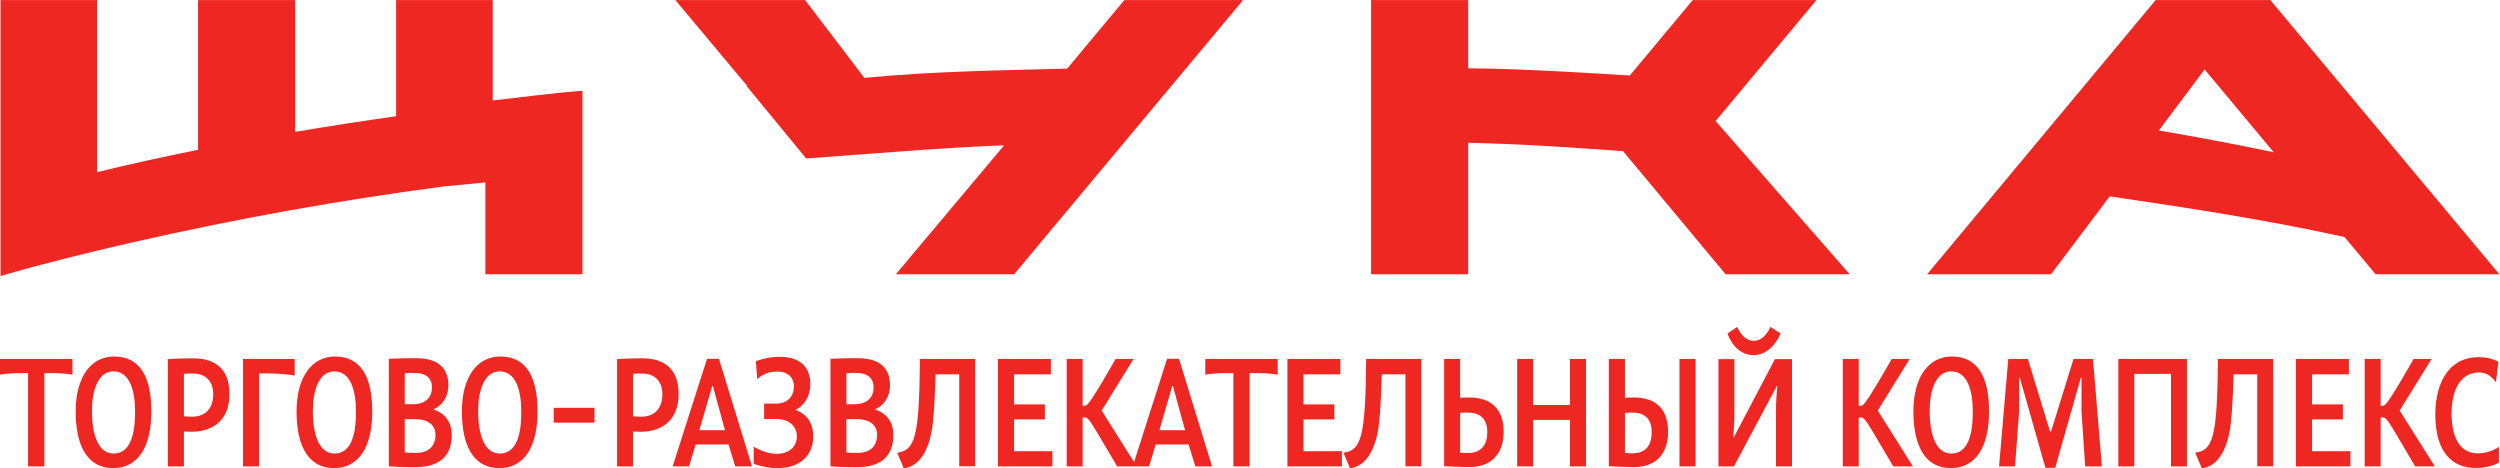
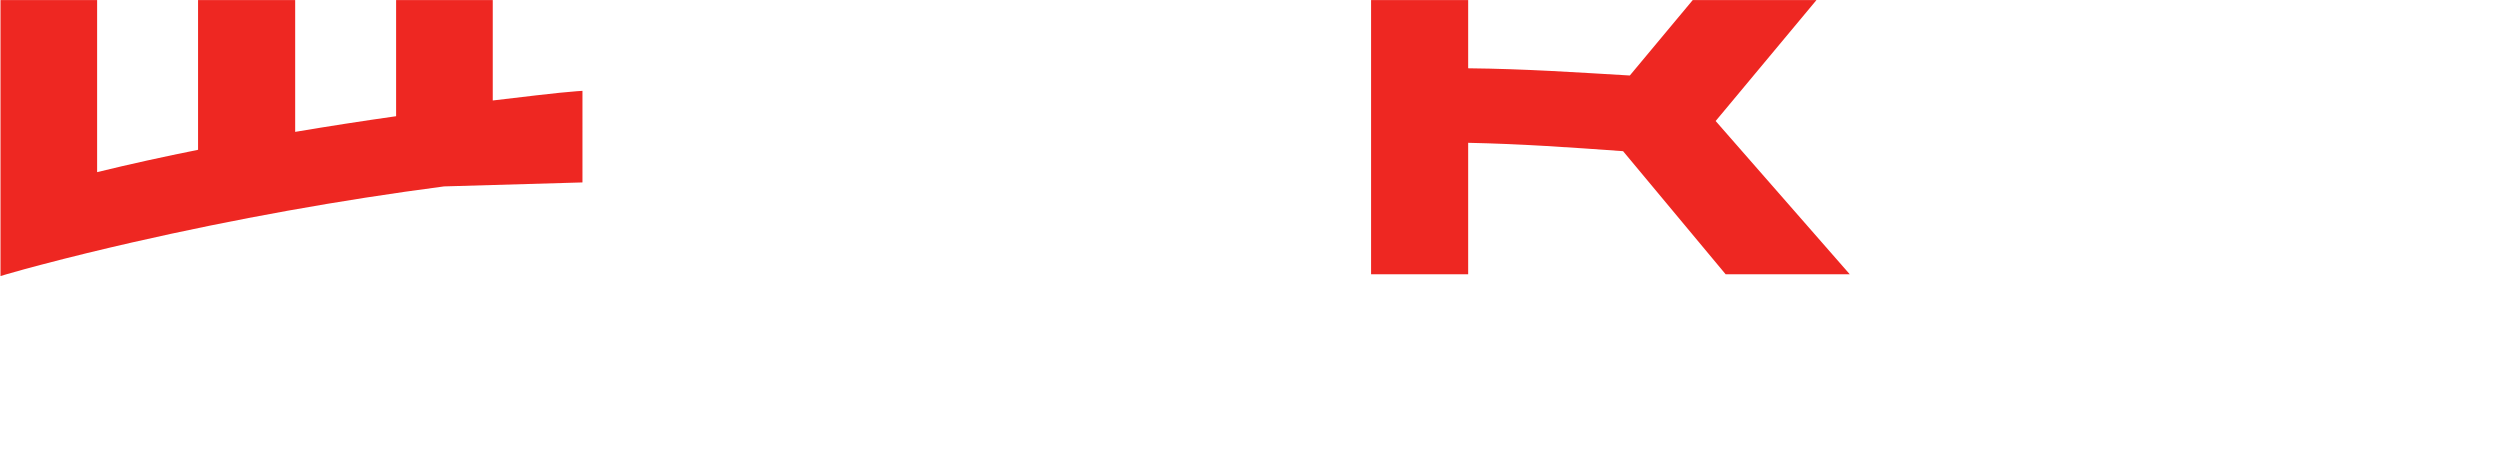
<svg xmlns="http://www.w3.org/2000/svg" viewBox="0 0 521.733 97.72" height="97.72" width="521.733" xml:space="preserve" id="svg2" version="1.1">
  <defs id="defs6" />
  <g transform="matrix(1.333,0,0,-1.333,0,97.72)" id="g10">
    <g transform="scale(0.1)" id="g12">
-       <path id="path14" style="fill:#ee2722;fill-opacity:1;fill-rule:nonzero;stroke:none" d="m 0,171.113 h 113.438 v -24.765 c -5.512,1.679 -22.098,2.605 -32.192,2.605 H 69.465 V 2.891 H 43.98 V 148.953 H 32.234 C 22.105,148.953 5.512,148.027 0,146.348 Z m 178.586,3.828 c 41.086,0 58.387,-32.421 58.387,-86.046 0,-55.242 -20.641,-88.68 -59.817,-88.68 -40.152,0 -58.687,34.402 -58.687,88.68 0,54.55 24.273,86.046 60.117,86.046 z M 177.605,23.027 c 26.161,0 33.883,29.121 33.883,65.41 0,32.684 -8.172,63.203 -33.883,63.203 -24.316,0 -33.66,-30.52 -33.66,-62.043 0,-37.703 10.364,-66.57 33.66,-66.57 z M 287.93,2.891 H 262.898 V 170.848 c 8.668,0.48 18.317,1.23 39.891,1.23 30.774,0 56.52,-13.699 56.52,-55.75 0,-47.141 -33.442,-59.152 -58.7,-59.152 -5.472,0 -8.359,0 -12.679,0.539 z m 0,78.535 c 4.543,-0.684 7.922,-0.684 12.679,-0.684 20.684,0 33.219,12.5 33.219,35.313 0,20.683 -12.535,32.234 -31.484,32.234 -6.492,0 -10.805,0 -14.414,-0.527 z m 173.48,89.687 v -26.191 c -5.254,1.902 -30.019,3.601 -41.094,3.601 H 405.648 V 2.891 H 380.43 V 171.113 Z m 63.004,3.828 c 41.055,0 58.395,-32.421 58.395,-86.046 0,-55.242 -20.68,-88.68 -59.856,-88.68 -40.117,0 -58.652,34.402 -58.652,88.68 0,54.55 24.277,86.046 60.113,86.046 z M 523.438,23.027 c 26.195,0 33.89,29.121 33.89,65.41 0,32.684 -8.183,63.203 -33.89,63.203 -24.274,0 -33.657,-30.52 -33.657,-62.043 0,-37.703 10.317,-66.57 33.657,-66.57 z m 85.3,148.301 c 15.117,0.75 25.481,0.985 42.285,0.985 36.782,0 50.965,-16.817 50.965,-42.567 0,-17.285 -8.89,-31.477 -23.797,-37.703 12.762,-3.606 29.09,-14.445 29.09,-40.148 0,-24.512 -10.804,-50.254 -57.453,-50.254 -18.015,0 -30.281,0.75 -41.09,1.25 z m 38.196,-71.105 c 17.074,0 29.343,8.886 29.343,26.418 0,14.675 -9.867,22.586 -27.199,22.586 -6.191,0 -10.058,0 -15.351,-0.477 V 100.223 Z M 633.727,24.766 c 4.836,-0.488 8.183,-0.762 17.296,-0.762 20.422,0 30.774,11.113 30.774,28.379 0,15.379 -11.781,24.5 -31.969,24.5 H 633.727 Z M 783.23,174.941 c 41.09,0 58.352,-32.421 58.352,-86.046 0,-55.242 -20.641,-88.68 -59.812,-88.68 -40.161,0 -58.657,34.402 -58.657,88.68 0,54.55 24.274,86.046 60.117,86.046 z M 782.25,23.027 c 26.195,0 33.887,29.121 33.887,65.41 0,32.684 -8.176,63.203 -33.887,63.203 -24.277,0 -33.66,-30.52 -33.66,-62.043 0,-37.703 10.359,-66.57 33.66,-66.57 z m 84.625,71.641 h 63.863 V 71.367 H 866.875 Z M 991.078,2.891 H 966.09 V 170.848 c 8.629,0.48 18.273,1.23 39.89,1.23 30.77,0 56.48,-13.699 56.48,-55.75 0,-47.141 -33.4,-59.152 -58.62,-59.152 -5.555,0 -8.445,0 -12.762,0.539 z m 0,78.535 c 4.582,-0.684 7.953,-0.684 12.762,-0.684 20.68,0 33.14,12.5 33.14,35.313 0,20.683 -12.46,32.234 -31.49,32.234 -6.459,0 -10.802,0 -14.412,-0.527 z M 1140.58,37.254 h -51.44 L 1078.82,2.891 h -25.75 l 53.85,168.437 h 18.72 L 1177.36,2.891 h -26.23 z m -5.55,22.336 -18.99,69.226 h -0.94 l -20.19,-69.226 z m 48.33,107.879 c 0,0 15.13,6.972 37.48,6.972 33.9,0 47.82,-18.007 47.82,-42.507 0,-22.149 -12.01,-35.078 -23.31,-40.637 8.9,-2.859 27.88,-12.469 27.88,-41.543 0,-29.316 -20.41,-49.539 -55.76,-49.539 -12.72,0 -27.39,2.676 -37.48,6.98 V 33.848 c 0,0 17.78,-11.27 35.12,-11.27 22.78,0 32.42,12.977 32.42,27.625 0,15.871 -12.76,26.945 -31.97,26.945 -9.38,0 -13.03,0 -19.22,-0.266 V 101.16 h 18.77 c 16.28,0 27.84,9.875 27.84,27.168 0,13.957 -9.83,23.078 -25.48,23.078 -15.64,0 -24.28,-5.058 -31.97,-12.051 z m 116.78,3.859 c 15.13,0.75 25.48,0.985 42.29,0.985 36.78,0 50.96,-16.817 50.96,-42.567 0,-17.285 -8.89,-31.477 -23.79,-37.703 12.72,-3.606 29.08,-14.445 29.08,-40.148 0,-24.512 -10.8,-50.254 -57.45,-50.254 -18.01,0 -30.28,0.75 -41.09,1.25 z m 38.2,-71.105 c 17.07,0 29.35,8.886 29.35,26.418 0,14.675 -9.87,22.586 -27.17,22.586 -6.27,0 -10.1,0 -15.39,-0.477 v -48.527 z m -13.21,-75.457 c 4.8,-0.488 8.15,-0.762 17.3,-0.762 20.45,0 30.77,11.113 30.77,28.379 0,15.379 -11.78,24.5 -31.97,24.5 h -16.1 z M 1501.76,3.145 V 147.051 h -36.99 c 0,0 -1.43,-60.832 -5.56,-85.547 C 1453.7,27.832 1439.51,2.625 1415,0 l -10.35,24.277 c 27.17,3.856 34.64,21.648 35.61,146.836 h 86.5 V 3.145 Z m 60.57,-0.254 V 171.113 h 82.93 v -24.062 h -57.67 V 99.961 h 48.29 V 76.426 h -48.29 V 26.668 h 60.07 V 2.891 Z m 154.75,54.062 c -11.06,18.73 -14.63,22.598 -18.27,22.598 h -3.83 V 2.891 h -24.99 V 171.113 h 24.99 v -73.32 h 3.38 c 3.83,0 8.14,6.746 13.93,15.605 10.09,15.645 24.04,39.696 34.37,57.715 h 28.1 l -49.98,-80.761 55.04,-87.461 h -30.77 z m 143.73,-19.699 h -51.45 L 1799.04,2.891 h -25.71 l 53.82,168.437 h 18.76 L 1897.58,2.891 h -26.15 z m -5.52,22.336 -18.99,69.226 h -0.97 L 1815.14,59.59 Z M 1887,171.113 h 113.38 v -24.765 c -5.48,1.679 -22.1,2.605 -32.16,2.605 h -11.78 V 2.891 h -25.46 V 148.953 h -11.75 c -10.13,0 -26.68,-0.926 -32.23,-2.605 z M 2015.55,2.891 V 171.113 h 82.92 v -24.062 h -57.68 V 99.961 h 48.3 V 76.426 h -48.3 V 26.668 h 60.09 V 2.891 Z m 184.8,0.254 V 147.051 h -37 c 0,0 -1.47,-60.832 -5.51,-85.547 C 2152.29,27.832 2138.11,2.625 2113.59,0 l -10.32,24.277 c 27.18,3.856 34.65,21.648 35.58,146.836 h 86.49 V 3.145 Z m 85.57,107.136 c 4.34,0.489 7.23,0.489 14.4,0.489 25.26,0 53.81,-10.321 53.81,-53.594 0,-38.73 -23.74,-55.273 -52.83,-55.273 -20.67,0 -32.47,1.242 -40.37,1.242 V 171.113 h 24.99 z m 0,-85.781 c 3.37,-0.496 7.23,-0.723 11.25,-0.723 17.86,0 31.3,8.41 31.3,32.91 0,21.875 -12.28,30.52 -31.49,30.52 -3.11,0 -9.38,-0.234 -11.06,-0.496 z M 2457.97,2.891 V 75.684 h -57.65 V 2.891 h -25.03 V 171.113 h 25.03 V 98.984 h 57.65 V 171.113 H 2483 V 2.891 Z m 86.04,107.39 c 4.1,0.489 6.99,0.489 14.18,0.489 25.48,0 53.36,-10.321 53.36,-53.594 0,-38.73 -23.3,-55.273 -52.38,-55.273 -20.63,0 -32.69,1.242 -40.38,1.242 V 171.113 h 25.22 z m 0,-86.004 c 3.11,-0.754 6.99,-0.977 11.07,-0.977 18.02,0 30.74,8.66 30.74,33.164 0,21.883 -11.52,30.742 -31,30.742 -3.07,0 -9.34,-0.496 -10.81,-0.695 z M 2654.59,2.891 h -25.24 V 171.113 h 25.24 z m 35.81,0 V 170.848 h 24.95 V 88.894 c 0,-14.902 -0.71,-27.148 -1.65,-40.125 h 0.94 l 64.17,122.079 h 26.72 V 2.891 H 2780.5 V 88.894 c 0,15.645 0.71,26.933 2.14,39.66 h -0.94 L 2714.64,2.891 Z m 29.3,218.418 c 2.15,-5.02 10.58,-21.868 25.71,-21.868 16.36,0 24.77,18.047 26.23,21.868 l 16.06,-10.313 c 0,0 -12.95,-33.887 -42.29,-33.887 -29.31,0 -39.89,30.782 -40.86,33.887 z M 2932.14,56.953 c -11.04,18.73 -14.68,22.598 -18.23,22.598 h -3.87 V 2.891 h -24.99 V 171.113 h 24.99 v -73.32 h 3.37 c 3.83,0 8.18,6.746 13.92,15.605 10.1,15.645 24.06,39.696 34.38,57.715 h 28.09 l -49.93,-80.761 55.01,-87.461 h -30.77 z m 123.52,117.988 c 41.11,0 58.39,-32.421 58.39,-86.046 0,-55.242 -20.63,-88.68 -59.81,-88.68 -40.11,0 -58.65,34.402 -58.65,88.68 0,54.55 24.23,86.046 60.07,86.046 z m -0.92,-151.914 c 26.18,0 33.87,29.121 33.87,65.41 0,32.684 -8.17,63.203 -33.87,63.203 -24.29,0 -33.67,-30.52 -33.67,-62.043 0,-37.703 10.39,-66.57 33.67,-66.57 z M 3202.29,0.703 3162.13,142.02 h -0.98 V 89.109 L 3154.7,2.891 h -24.99 l 14.4,168.222 h 30.77 l 34.6,-113.398 h 1.73 l 35.05,113.398 h 30.51 L 3290.69,2.891 h -26.16 l -5.77,86.219 v 52.657 h -0.99 L 3217.67,0.703 Z M 3398.88,2.891 V 147.762 h -57.45 V 2.891 h -25 V 171.113 h 107.44 V 2.891 Z m 135.06,0.254 V 147.051 h -37.05 c 0,0 -1.42,-60.832 -5.5,-85.547 C 3485.86,27.832 3471.71,2.625 3447.17,0 l -10.35,24.277 c 27.16,3.856 34.64,21.648 35.57,146.836 h 86.53 V 3.145 Z m 60.56,-0.254 V 171.113 h 82.89 v -24.062 h -57.68 V 99.961 h 48.34 V 76.426 h -48.34 V 26.668 h 60.11 V 2.891 Z m 154.75,54.062 c -11.03,18.73 -14.67,22.598 -18.27,22.598 h -3.83 V 2.891 h -25.03 V 171.113 h 25.03 v -73.32 h 3.34 c 3.87,0 8.21,6.746 13.95,15.605 10.1,15.645 24.02,39.696 34.37,57.715 h 28.12 l -49.99,-80.761 55.05,-87.461 h -30.76 z M 3912.23,8.887 c -7.25,-4.316 -20,-8.449 -36.82,-8.449 -36.74,0 -62.7,25.488 -62.7,83.418 0,54.309 24.47,90.097 67.28,90.097 12.24,0 21.61,-2.137 31.48,-7.195 l -3.82,-32.199 c -7.96,11.066 -16.59,15.421 -26.72,15.421 -25.68,0 -42.75,-23.125 -42.75,-64.21 0,-30.957 9.35,-62.469 41.1,-62.469 17.08,0 30.99,8.398 32.95,10.351 V 8.887" />
      <path id="path16" style="fill:#ee2722;fill-opacity:1;fill-rule:evenodd;stroke:none" d="m 2551.63,614.883 98.47,118.055 h 193.71 L 2686.01,543.621 2895.93,303.719 H 2701.62 L 2541.08,496.41 c -85.47,6.117 -158.09,11.301 -242.53,13.102 V 303.719 h -152.01 v 429.219 h 152.01 V 626.176 c 90.52,-0.938 168.8,-6.383 253.08,-11.293" />
-       <path id="path18" style="fill:#ee2722;fill-opacity:1;fill-rule:evenodd;stroke:none" d="m 1170.27,597.992 -112.92,134.946 h 203.2 l 92.77,-121.731 c 116.47,10.996 216.74,11.516 317.5,14.481 l 89.38,107.25 h 185.98 L 1587.73,303.719 h -185.19 l 169.51,201.855 c -100.34,-3.91 -205.45,-13.027 -305.61,-20.265 l -4.31,-0.301 -92.91,112.953 1.05,0.031" />
-       <path id="path20" style="fill:#ee2722;fill-opacity:1;fill-rule:evenodd;stroke:none" d="m 3670.6,361.961 c -121.02,26.754 -244.97,45.672 -367.6,63.68 l -91.9,-121.922 h -193.97 l 357.66,429.219 h 179.74 l 358.45,-429.219 h -193.79 z m -290.75,166.836 c 60.19,-10.277 120.2,-21.574 179.94,-34.106 l -108.27,129.61 -71.67,-95.504" />
-       <path id="path22" style="fill:#ee2722;fill-opacity:1;fill-rule:evenodd;stroke:none" d="m 152.051,463.586 c 52.422,12.828 105.144,24.348 158.023,34.969 V 732.938 H 462.125 V 526.625 c 52.57,8.859 105.258,17.031 158.016,24.504 V 732.938 H 771.449 V 575.781 c 22.735,2.774 45.555,5.516 68.371,8.067 11.926,1.39 23.785,2.664 35.715,3.941 9.121,0.902 18.238,1.801 27.399,2.481 l 8.964,0.593 V 303.719 H 759.887 V 447.48 L 695.23,441.254 C 531.477,419.785 368.086,390.293 207.066,353.555 159.145,342.598 111.34,331.016 63.789,318.438 46.383,313.816 28.855,309.16 11.559,304.102 L 0.785,300.906 V 732.938 H 152.051 V 463.586" />
+       <path id="path22" style="fill:#ee2722;fill-opacity:1;fill-rule:evenodd;stroke:none" d="m 152.051,463.586 c 52.422,12.828 105.144,24.348 158.023,34.969 V 732.938 H 462.125 V 526.625 c 52.57,8.859 105.258,17.031 158.016,24.504 V 732.938 H 771.449 V 575.781 c 22.735,2.774 45.555,5.516 68.371,8.067 11.926,1.39 23.785,2.664 35.715,3.941 9.121,0.902 18.238,1.801 27.399,2.481 l 8.964,0.593 V 303.719 V 447.48 L 695.23,441.254 C 531.477,419.785 368.086,390.293 207.066,353.555 159.145,342.598 111.34,331.016 63.789,318.438 46.383,313.816 28.855,309.16 11.559,304.102 L 0.785,300.906 V 732.938 H 152.051 V 463.586" />
    </g>
  </g>
</svg>